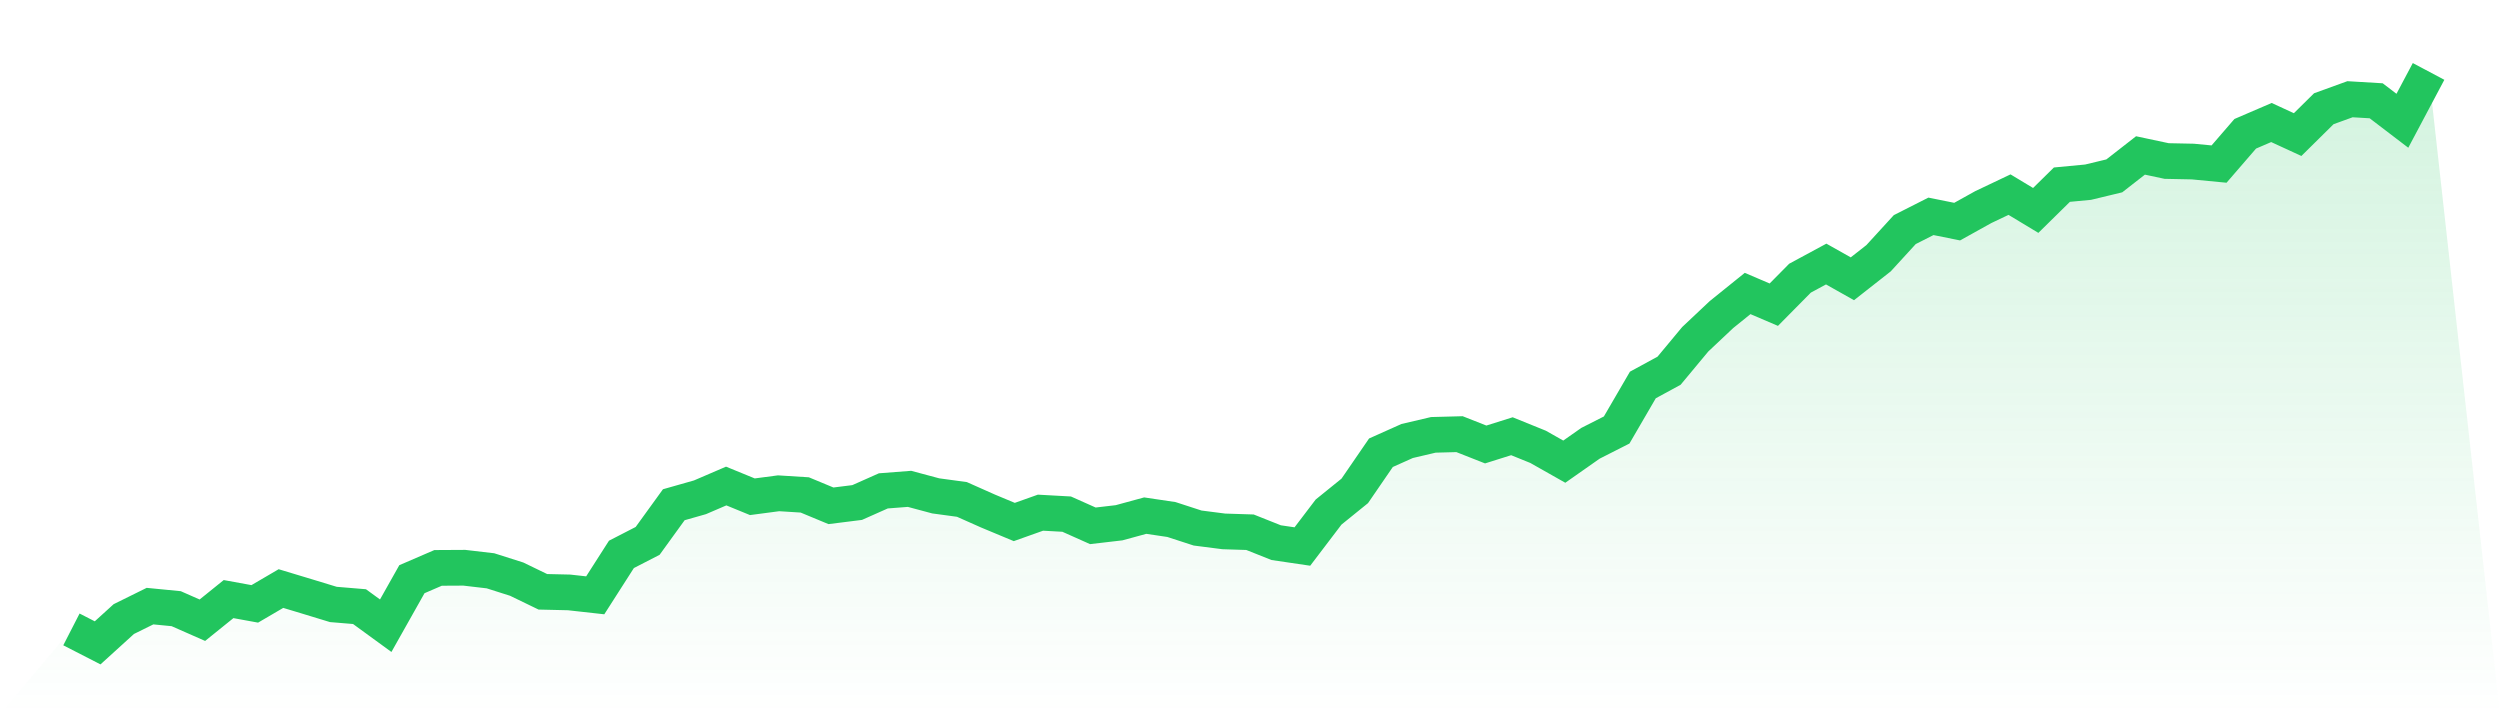
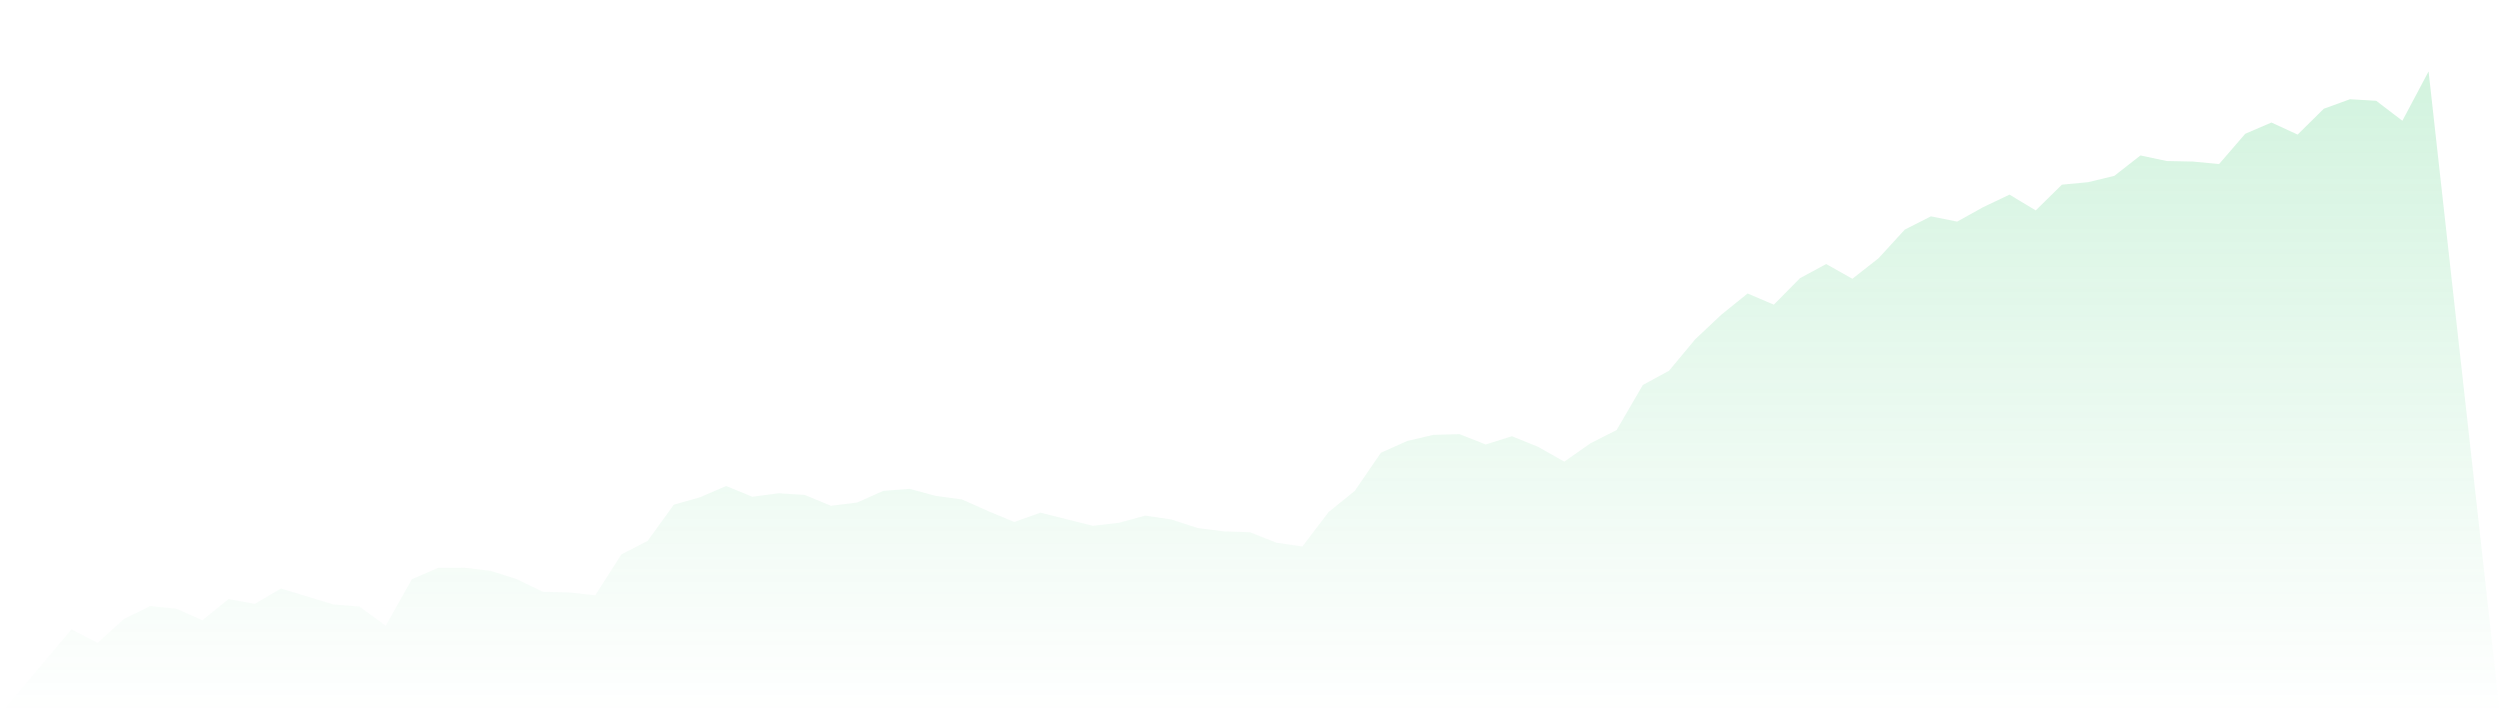
<svg xmlns="http://www.w3.org/2000/svg" viewBox="0 0 140 40">
  <defs>
    <linearGradient id="gradient" x1="0" x2="0" y1="0" y2="1">
      <stop offset="0%" stop-color="#22c55e" stop-opacity="0.2" />
      <stop offset="100%" stop-color="#22c55e" stop-opacity="0" />
    </linearGradient>
  </defs>
-   <path d="M4,35.247 L4,35.247 L5.467,36 L6.933,34.668 L8.4,33.943 L9.867,34.086 L11.333,34.732 L12.8,33.549 L14.267,33.817 L15.733,32.959 L17.2,33.402 L18.667,33.849 L20.133,33.971 L21.6,35.04 L23.067,32.435 L24.533,31.802 L26,31.794 L27.467,31.965 L28.933,32.431 L30.4,33.141 L31.867,33.175 L33.333,33.338 L34.8,31.045 L36.267,30.29 L37.733,28.265 L39.2,27.848 L40.667,27.217 L42.133,27.818 L43.6,27.624 L45.067,27.716 L46.533,28.325 L48,28.141 L49.467,27.489 L50.933,27.376 L52.4,27.769 L53.867,27.968 L55.333,28.62 L56.8,29.232 L58.267,28.71 L59.733,28.791 L61.2,29.446 L62.667,29.275 L64.133,28.875 L65.6,29.093 L67.067,29.57 L68.533,29.758 L70,29.805 L71.467,30.389 L72.933,30.605 L74.4,28.676 L75.867,27.489 L77.333,25.353 L78.8,24.696 L80.267,24.352 L81.733,24.313 L83.2,24.891 L84.667,24.429 L86.133,25.023 L87.6,25.853 L89.067,24.824 L90.533,24.08 L92,21.559 L93.467,20.761 L94.933,18.999 L96.4,17.618 L97.867,16.435 L99.333,17.062 L100.8,15.578 L102.267,14.786 L103.733,15.612 L105.2,14.461 L106.667,12.858 L108.133,12.115 L109.6,12.411 L111.067,11.596 L112.533,10.899 L114,11.784 L115.467,10.341 L116.933,10.202 L118.4,9.849 L119.867,8.705 L121.333,9.017 L122.8,9.047 L124.267,9.188 L125.733,7.492 L127.2,6.861 L128.667,7.537 L130.133,6.089 L131.6,5.557 L133.067,5.644 L134.533,6.763 L136,4 L140,40 L0,40 z" fill="url(#gradient)" />
-   <path d="M4,35.247 L4,35.247 L5.467,36 L6.933,34.668 L8.4,33.943 L9.867,34.086 L11.333,34.732 L12.8,33.549 L14.267,33.817 L15.733,32.959 L17.2,33.402 L18.667,33.849 L20.133,33.971 L21.6,35.04 L23.067,32.435 L24.533,31.802 L26,31.794 L27.467,31.965 L28.933,32.431 L30.4,33.141 L31.867,33.175 L33.333,33.338 L34.8,31.045 L36.267,30.29 L37.733,28.265 L39.2,27.848 L40.667,27.217 L42.133,27.818 L43.6,27.624 L45.067,27.716 L46.533,28.325 L48,28.141 L49.467,27.489 L50.933,27.376 L52.4,27.769 L53.867,27.968 L55.333,28.62 L56.8,29.232 L58.267,28.71 L59.733,28.791 L61.2,29.446 L62.667,29.275 L64.133,28.875 L65.6,29.093 L67.067,29.57 L68.533,29.758 L70,29.805 L71.467,30.389 L72.933,30.605 L74.4,28.676 L75.867,27.489 L77.333,25.353 L78.8,24.696 L80.267,24.352 L81.733,24.313 L83.2,24.891 L84.667,24.429 L86.133,25.023 L87.6,25.853 L89.067,24.824 L90.533,24.08 L92,21.559 L93.467,20.761 L94.933,18.999 L96.4,17.618 L97.867,16.435 L99.333,17.062 L100.8,15.578 L102.267,14.786 L103.733,15.612 L105.2,14.461 L106.667,12.858 L108.133,12.115 L109.6,12.411 L111.067,11.596 L112.533,10.899 L114,11.784 L115.467,10.341 L116.933,10.202 L118.4,9.849 L119.867,8.705 L121.333,9.017 L122.8,9.047 L124.267,9.188 L125.733,7.492 L127.2,6.861 L128.667,7.537 L130.133,6.089 L131.6,5.557 L133.067,5.644 L134.533,6.763 L136,4" fill="none" stroke="#22c55e" stroke-width="2" />
+   <path d="M4,35.247 L4,35.247 L5.467,36 L6.933,34.668 L8.4,33.943 L9.867,34.086 L11.333,34.732 L12.8,33.549 L14.267,33.817 L15.733,32.959 L17.2,33.402 L18.667,33.849 L20.133,33.971 L21.6,35.04 L23.067,32.435 L24.533,31.802 L26,31.794 L27.467,31.965 L28.933,32.431 L30.4,33.141 L31.867,33.175 L33.333,33.338 L34.8,31.045 L36.267,30.29 L37.733,28.265 L39.2,27.848 L40.667,27.217 L42.133,27.818 L43.6,27.624 L45.067,27.716 L46.533,28.325 L48,28.141 L49.467,27.489 L50.933,27.376 L52.4,27.769 L53.867,27.968 L55.333,28.62 L56.8,29.232 L58.267,28.71 L61.2,29.446 L62.667,29.275 L64.133,28.875 L65.6,29.093 L67.067,29.57 L68.533,29.758 L70,29.805 L71.467,30.389 L72.933,30.605 L74.4,28.676 L75.867,27.489 L77.333,25.353 L78.8,24.696 L80.267,24.352 L81.733,24.313 L83.2,24.891 L84.667,24.429 L86.133,25.023 L87.6,25.853 L89.067,24.824 L90.533,24.08 L92,21.559 L93.467,20.761 L94.933,18.999 L96.4,17.618 L97.867,16.435 L99.333,17.062 L100.8,15.578 L102.267,14.786 L103.733,15.612 L105.2,14.461 L106.667,12.858 L108.133,12.115 L109.6,12.411 L111.067,11.596 L112.533,10.899 L114,11.784 L115.467,10.341 L116.933,10.202 L118.4,9.849 L119.867,8.705 L121.333,9.017 L122.8,9.047 L124.267,9.188 L125.733,7.492 L127.2,6.861 L128.667,7.537 L130.133,6.089 L131.6,5.557 L133.067,5.644 L134.533,6.763 L136,4 L140,40 L0,40 z" fill="url(#gradient)" />
</svg>